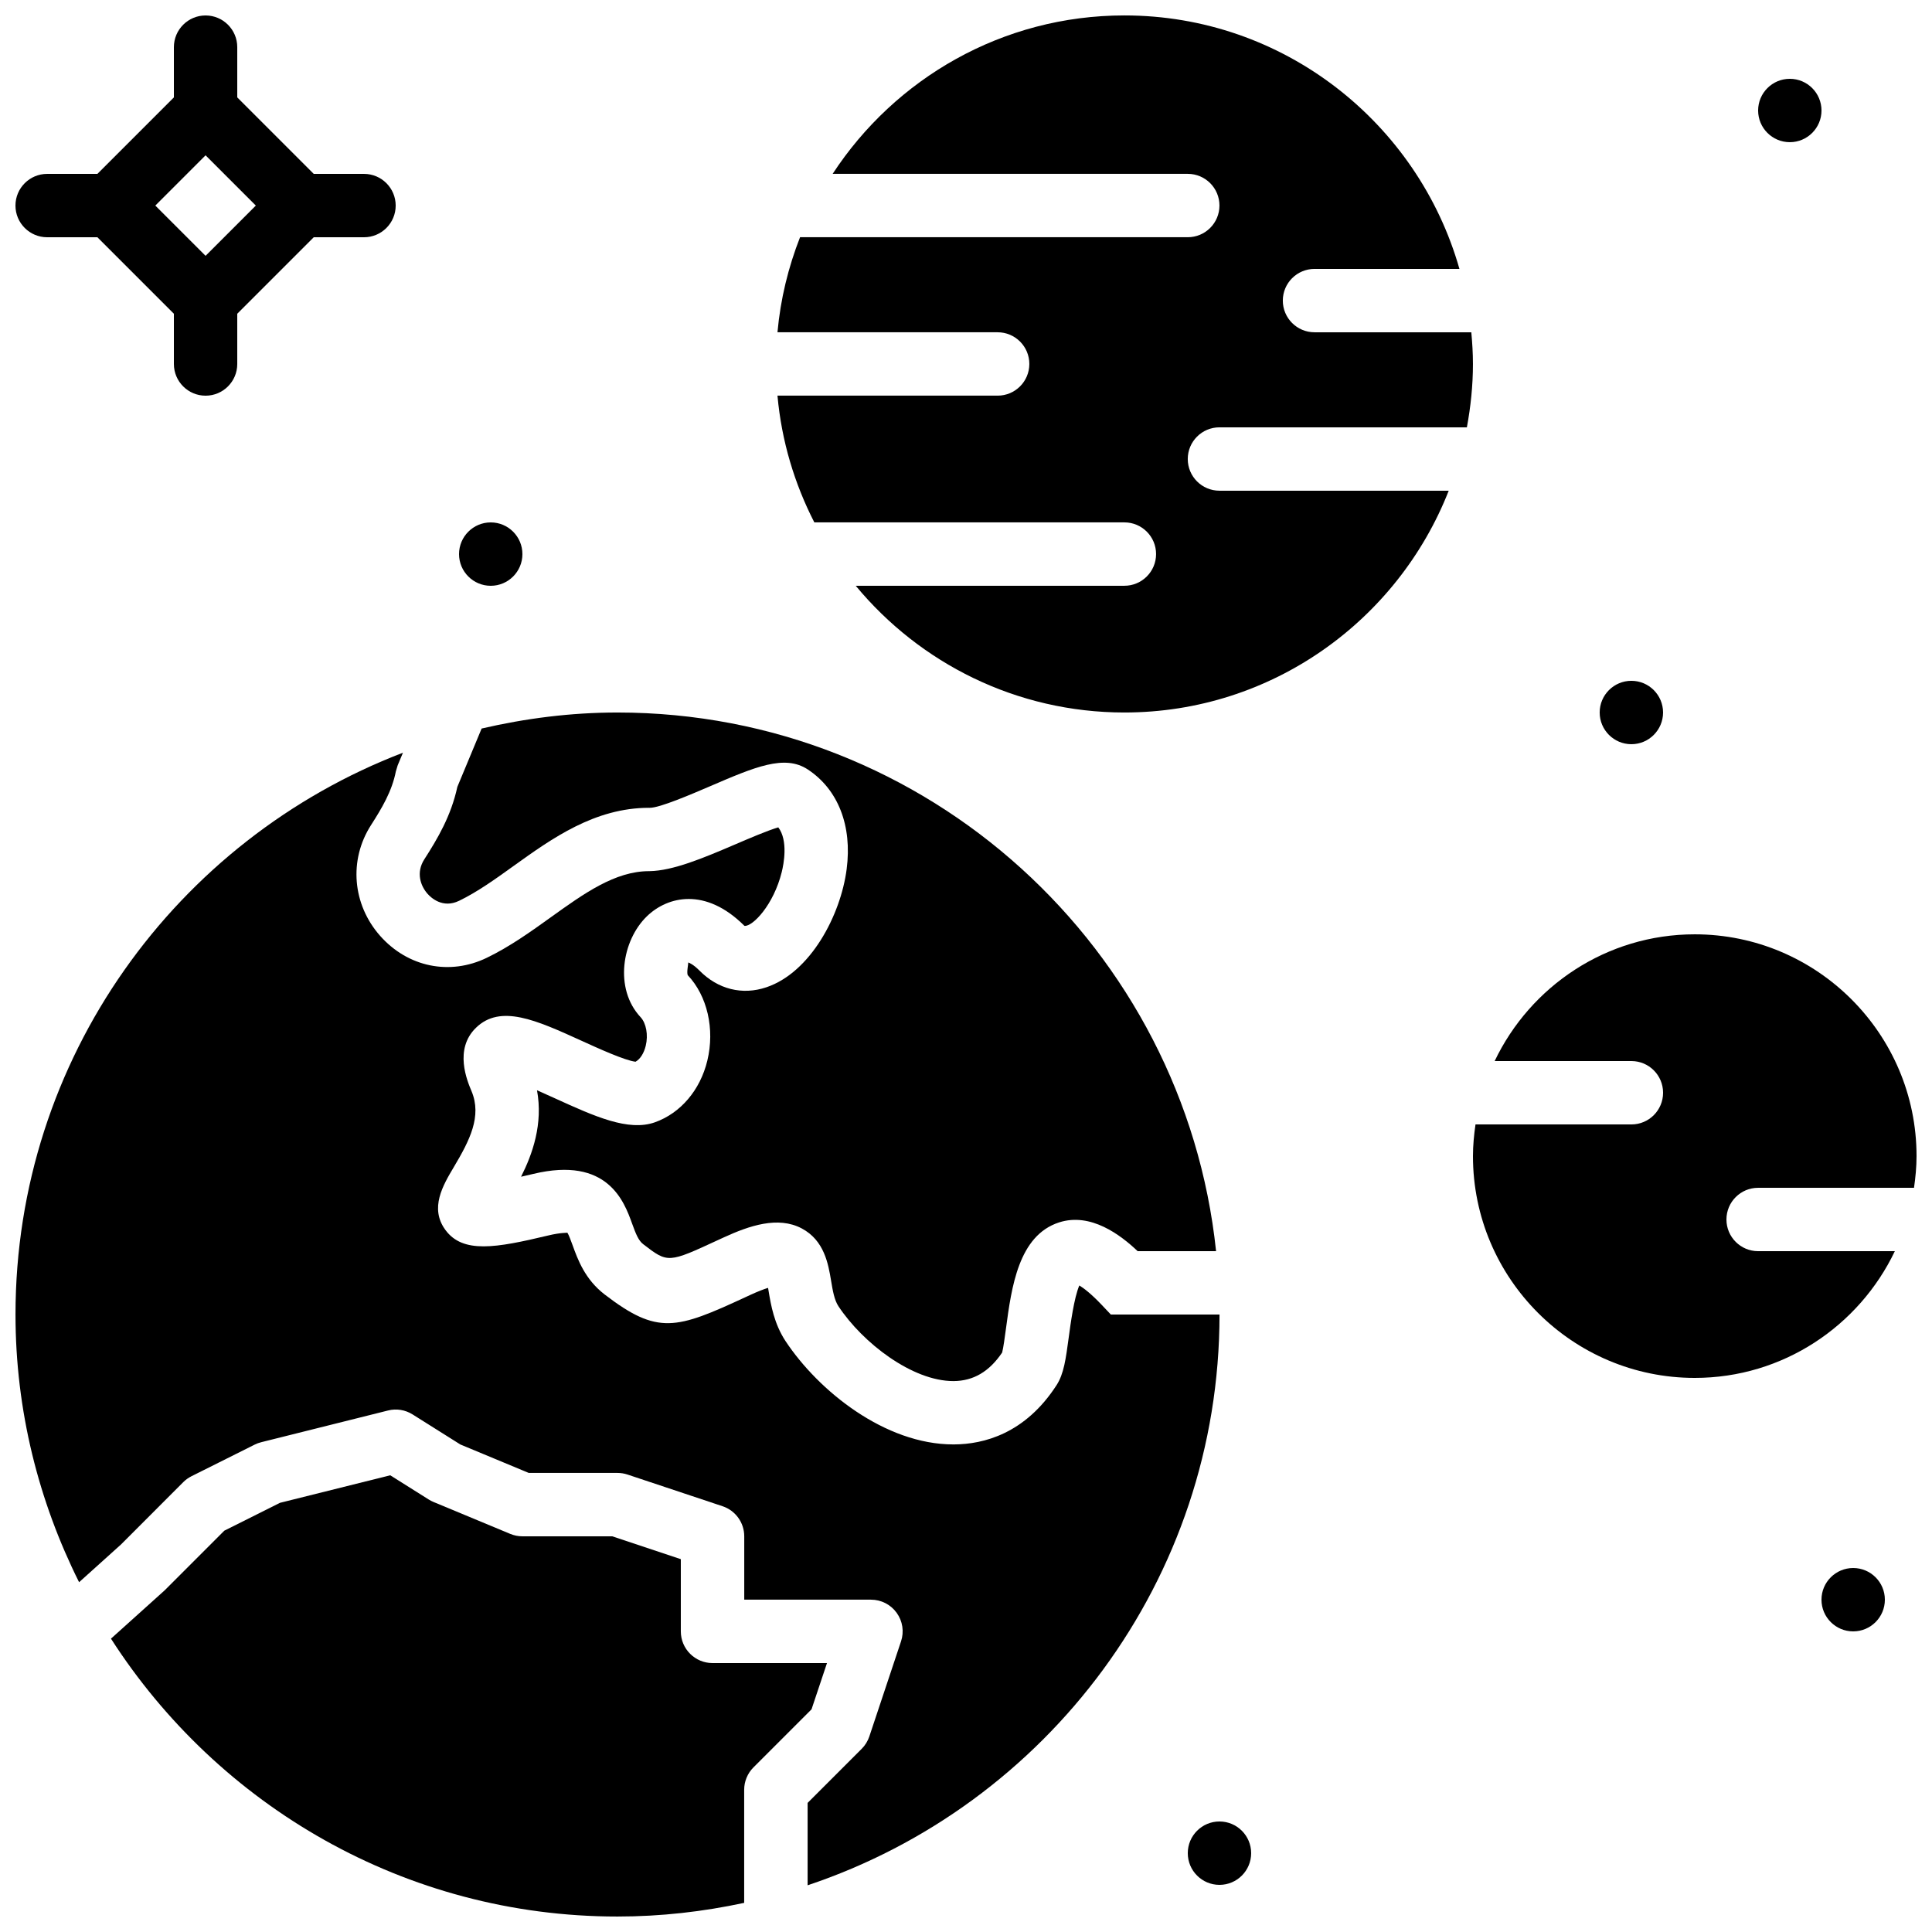
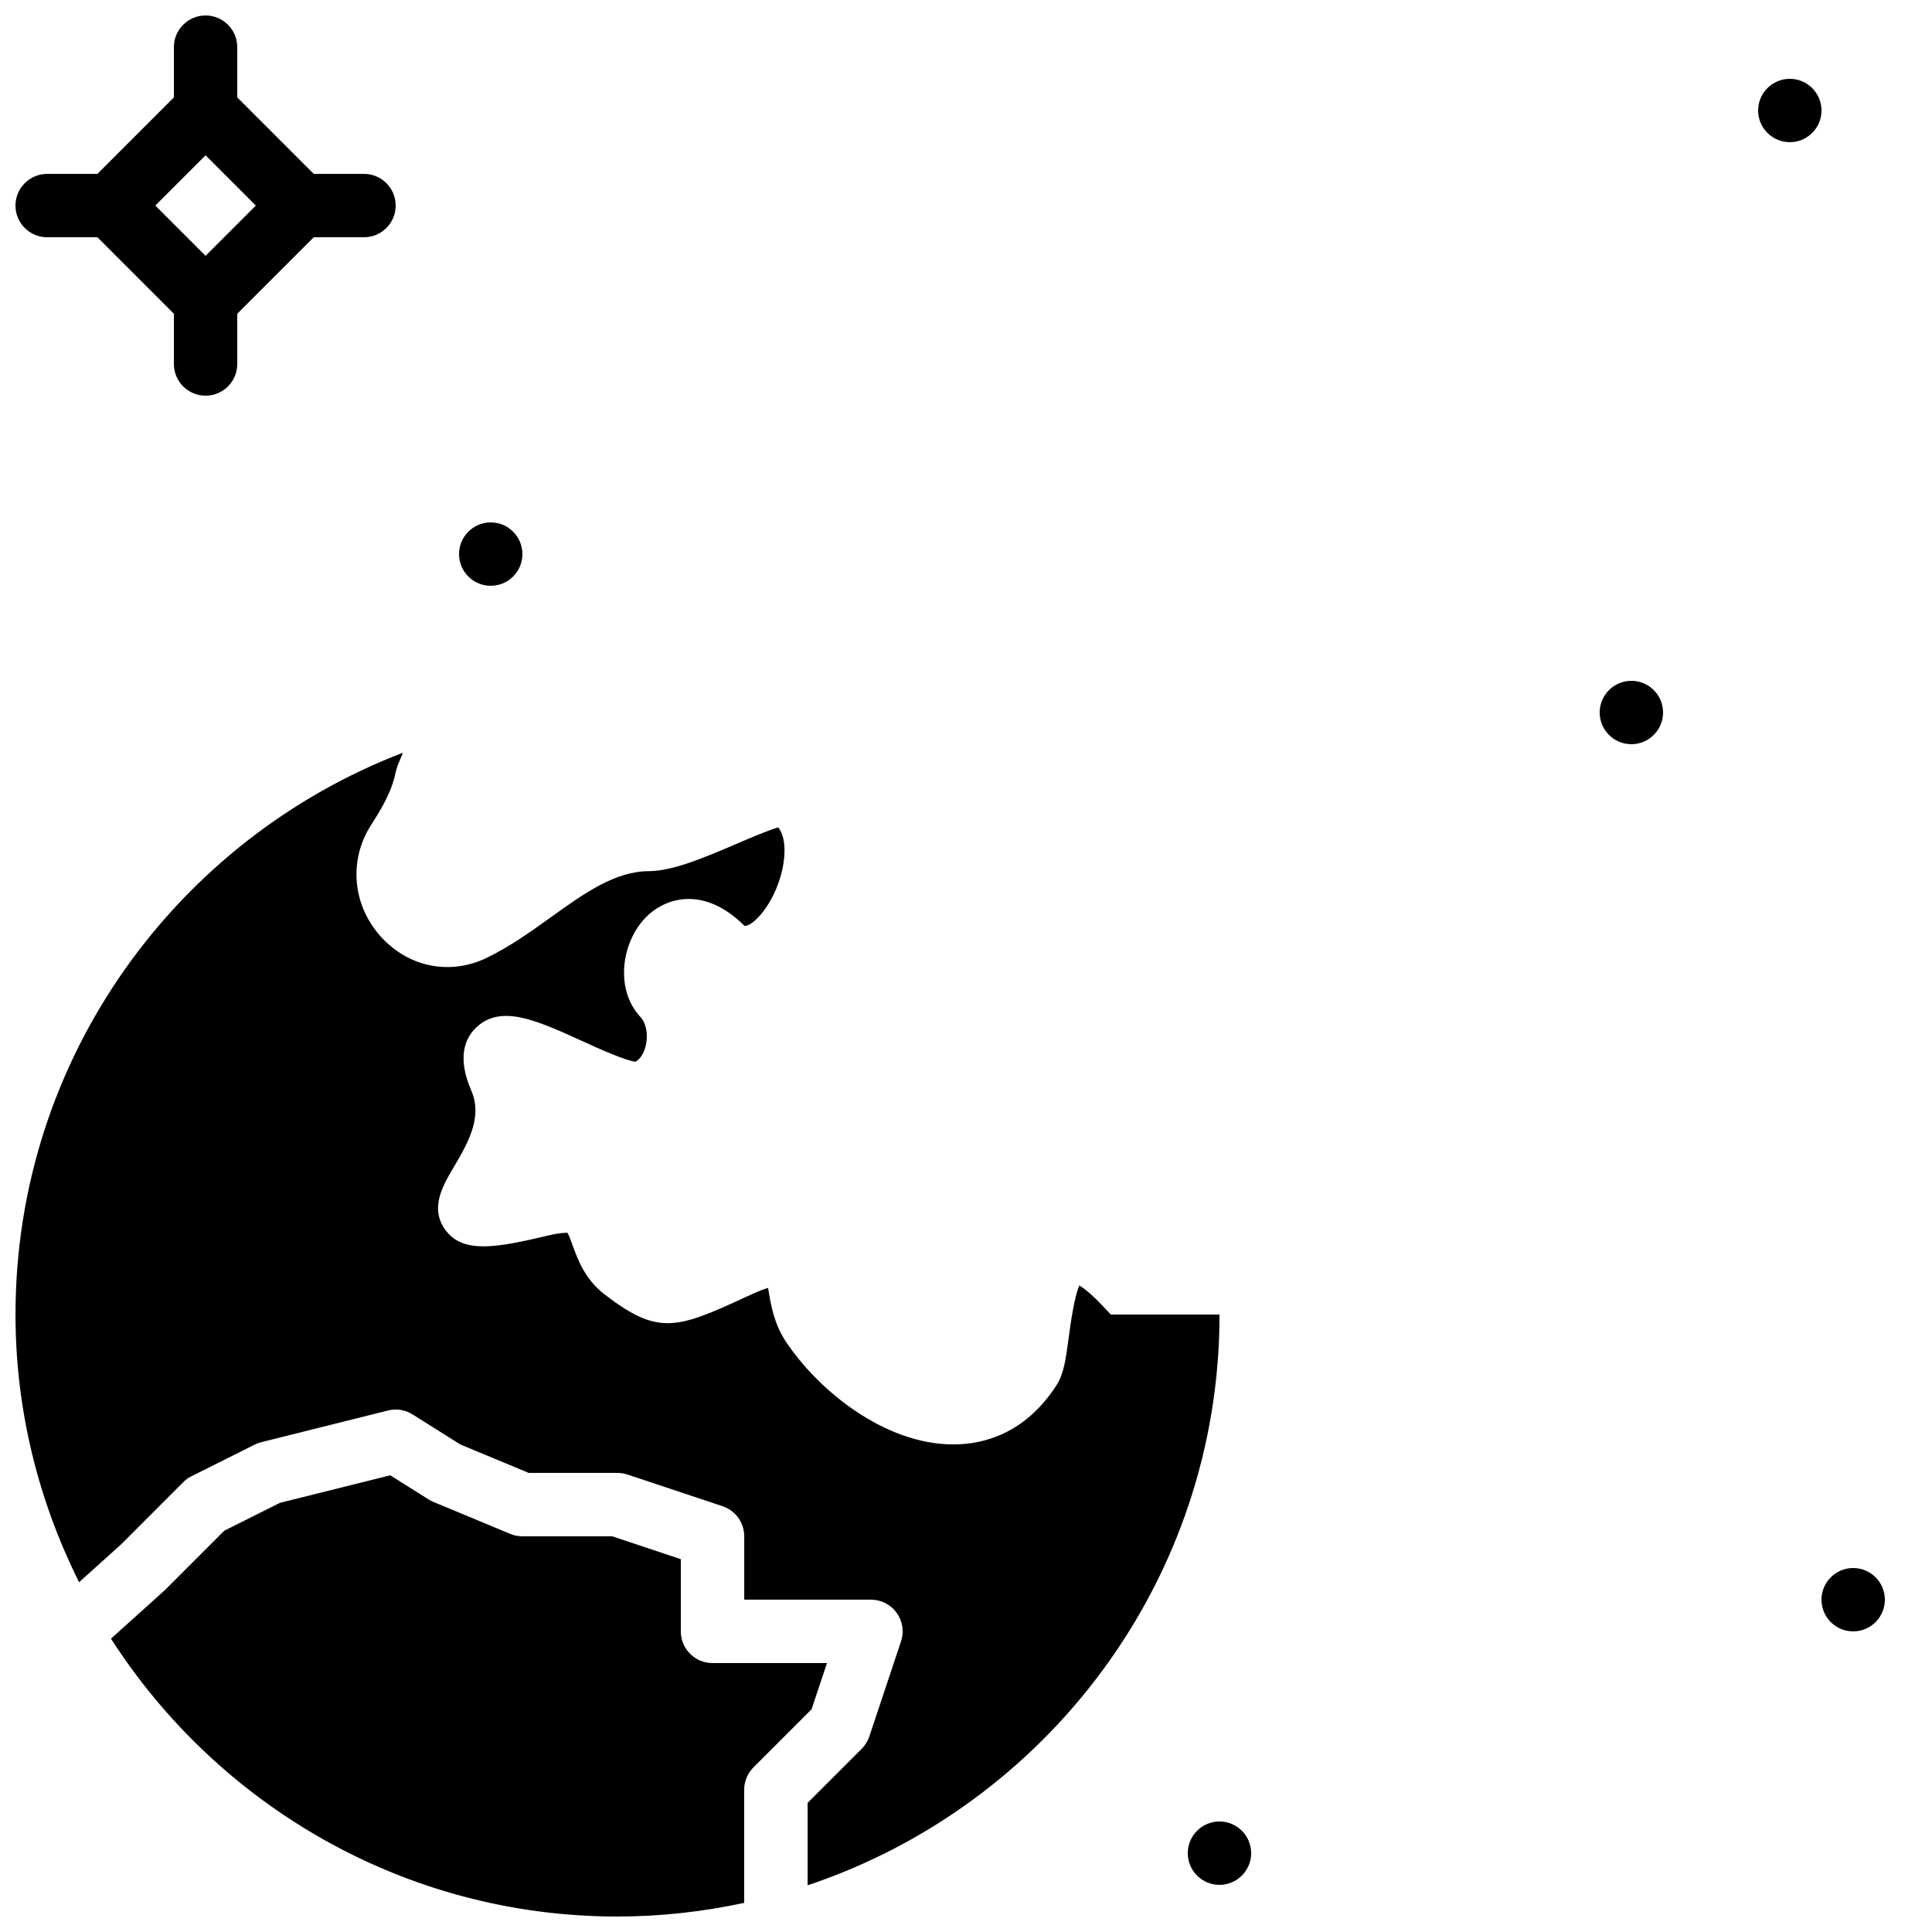
<svg xmlns="http://www.w3.org/2000/svg" width="800px" height="800px" version="1.1" viewBox="144 144 512 512">
  <defs>
    <clipPath id="e">
      <path d="m148.09 343h319.91v301h-319.91z" />
    </clipPath>
    <clipPath id="d">
      <path d="m173 534h191v117.9h-191z" />
    </clipPath>
    <clipPath id="c">
-       <path d="m350 148.09h185v184.91h-185z" />
-     </clipPath>
+       </clipPath>
    <clipPath id="b">
      <path d="m534 391h117.9v119h-117.9z" />
    </clipPath>
    <clipPath id="a">
      <path d="m148.09 148.09h100.91v100.91h-100.91z" />
    </clipPath>
  </defs>
  <path d="m274.05 299.24c4.633 0 8.395-3.762 8.395-8.398 0-4.637-3.762-8.398-8.395-8.398-4.637 0-8.398 3.762-8.398 8.398 0 4.637 3.762 8.398 8.398 8.398" fill-rule="evenodd" />
  <path d="m467.17 626.71c-4.633 0-8.395 3.762-8.395 8.398s3.762 8.398 8.395 8.398c4.637 0 8.398-3.762 8.398-8.398s-3.762-8.398-8.398-8.398" fill-rule="evenodd" />
  <path d="m635.11 559.54c-4.637 0-8.398 3.762-8.398 8.395 0 4.637 3.762 8.398 8.398 8.398s8.398-3.762 8.398-8.398c0-4.633-3.762-8.395-8.398-8.395" fill-rule="evenodd" />
  <path d="m576.33 341.22c4.637 0 8.398-3.766 8.398-8.398 0-4.637-3.762-8.398-8.398-8.398s-8.398 3.762-8.398 8.398c0 4.633 3.762 8.398 8.398 8.398" fill-rule="evenodd" />
  <path d="m618.32 181.68c4.633 0 8.395-3.762 8.395-8.395 0-4.637-3.762-8.398-8.395-8.398-4.637 0-8.398 3.762-8.398 8.398 0 4.633 3.762 8.395 8.398 8.395" fill-rule="evenodd" />
-   <path d="m265.67 382.72c4.871-2.359 9.59-5.746 14.578-9.332 10.02-7.18 21.355-15.312 35.754-15.312 0.074 0 0.195 0.023 0.227 0 2.637 0 10.934-3.562 15.887-5.688 11.934-5.137 19.816-8.523 25.957-4.473 8.043 5.297 11.797 14.918 10.301 26.406-1.586 12.25-9.59 27.391-21.285 31.32-6.367 2.156-12.84 0.527-17.727-4.434-1.602-1.605-2.703-2.09-2.988-2.141 0.09 0.344-0.453 2.535-0.117 3.359 5.156 5.449 7.231 14.246 5.188 22.672-1.887 7.789-7.07 13.887-13.863 16.312-7.043 2.519-16.047-1.578-26.465-6.32-1.438-0.656-3.125-1.422-4.805-2.16 1.637 8.926-1.184 16.895-4.223 22.914 0.98-0.219 2.059-0.469 3.231-0.746 19.711-4.746 24.094 7.34 26.184 13.141 1.008 2.769 1.688 4.519 2.965 5.492 6.566 5.047 6.559 5.031 20.016-1.199l1.43-0.656c6.648-3.039 14.258-5.668 20.562-2.328 5.969 3.176 7.019 9.363 7.777 13.891 0.434 2.609 0.855 5.078 1.93 6.707 6.457 9.773 19.605 19.852 30.457 19.852h0.098c5.223-0.035 9.43-2.504 12.84-7.559 0.32-1.199 0.715-4.129 1.008-6.312 1.477-11 3.316-24.695 14.082-28.18 8.422-2.711 16.363 3.383 20.824 7.625h20.781c-8.422-80.105-76.344-142.75-158.64-142.75-12.395 0-24.41 1.562-35.996 4.246l-6.434 15.461c-1.672 7.715-5.231 13.711-8.75 19.195-2.25 3.5-1.023 7.027 0.867 9.16 0.855 0.965 3.988 3.965 8.352 1.832" fill-rule="evenodd" />
  <g clip-path="url(#e)">
    <path d="m438.38 492.36-2.477-2.621c-2.812-2.953-4.738-4.391-5.871-5.078-1.395 3.223-2.352 10.371-2.797 13.695-0.789 5.859-1.309 9.73-3.223 12.703-8.328 12.914-19.371 15.688-27.172 15.727h-0.203c-18.102 0-35.727-14.172-44.469-27.391-3.023-4.602-3.863-9.562-4.469-13.18-0.047-0.289-0.105-0.598-0.156-0.918-1.078 0.336-2.578 0.898-4.621 1.832l-1.375 0.637c-18.355 8.5-23.234 10.094-37.316-0.723-5.223-4.019-7.121-9.262-8.504-13.09-0.406-1.098-0.992-2.738-1.379-3.289-0.102 0.098-1.57-0.086-5.113 0.762-13.812 3.301-22.555 4.844-27.199-1.477-4.246-5.777-0.652-11.824 2.242-16.684 4.207-7.062 7.465-13.445 4.688-20.086-1.152-2.731-4.695-11.102 1.168-16.805 6.488-6.328 15.961-2.031 27.953 3.426 4.363 1.992 11.535 5.25 14.34 5.57 1.227-0.691 2.219-2.227 2.703-4.242 0.691-2.848 0.125-5.961-1.367-7.566-7.062-7.547-4.938-20.352 1.68-26.742 5.465-5.281 15.516-7.785 25.852 2.551 2.184 0.195 7.719-5.539 9.883-14.297 0.504-2.051 1.738-8.312-0.922-11.816-2.863 0.84-7.926 3.016-11.504 4.551-8.488 3.644-16.434 6.953-22.629 7.055h-0.109c-9.012 0-17.238 5.91-25.965 12.168-5.356 3.844-10.891 7.816-17.051 10.797-9.809 4.754-20.902 2.469-28.238-5.793-7.383-8.332-8.363-20.137-2.438-29.371 2.891-4.512 5.559-8.988 6.582-14.227l0.488-1.621 1.395-3.34c-59.945 22.973-102.68 80.961-102.68 148.88 0 25.5 6.16 49.543 16.852 70.945l11.117-10.008 16.473-16.492c0.633-0.641 1.371-1.168 2.176-1.578l16.793-8.398c0.555-0.27 1.125-0.488 1.723-0.629l33.586-8.398c2.211-0.57 4.562-0.184 6.508 1.035l12.664 7.969 18.129 7.539h23.52c0.898 0 1.797 0.145 2.652 0.43l25.191 8.395c3.426 1.145 5.742 4.352 5.742 7.969v16.793h33.59c2.695 0 5.231 1.293 6.809 3.496 1.578 2.18 2.008 4.996 1.148 7.555l-8.395 25.191c-0.414 1.234-1.102 2.359-2.023 3.281l-14.336 14.336v21.832c63.332-21.16 109.16-80.906 109.16-151.26z" fill-rule="evenodd" />
  </g>
  <g clip-path="url(#d)">
    <path d="m363.16 584.73h-30.34c-4.633 0-8.395-3.762-8.395-8.398v-19.137l-18.156-6.055h-23.828c-1.109 0-2.199-0.219-3.223-0.645l-20.32-8.449c-0.438-0.184-0.859-0.402-1.254-0.645l-10.227-6.434-29.223 7.297-14.75 7.383-15.828 15.828-14.207 12.785c28.395 44.211 77.887 73.641 134.22 73.641 11.527 0 22.746-1.293 33.586-3.625v-29.961c0-2.227 0.891-4.367 2.461-5.938l15.391-15.391z" fill-rule="evenodd" />
  </g>
  <g clip-path="url(#c)">
-     <path d="m467.17 257.25h65.57c1.008-5.461 1.605-11.051 1.605-16.797 0-2.836-0.176-5.625-0.43-8.395h-41.555c-4.633 0-8.398-3.762-8.398-8.398 0-4.633 3.766-8.395 8.398-8.395h38.406c-11.008-38.711-46.602-67.176-88.785-67.176-32.348 0-60.812 16.742-77.32 41.984h94.113c4.633 0 8.395 3.762 8.395 8.398 0 4.633-3.762 8.395-8.395 8.395h-102.75c-3.113 7.934-5.188 16.375-5.984 25.191h58.348c4.637 0 8.398 3.762 8.398 8.395 0 4.637-3.762 8.398-8.398 8.398h-58.348c1.082 12.008 4.508 23.336 9.766 33.586h82.172c4.633 0 8.395 3.762 8.395 8.398 0 4.637-3.762 8.398-8.395 8.398h-71.199c16.961 20.496 42.582 33.586 71.199 33.586 39.07 0 72.473-24.426 85.949-58.777h-60.762c-4.633 0-8.395-3.762-8.395-8.398 0-4.633 3.762-8.395 8.395-8.395" fill-rule="evenodd" />
-   </g>
+     </g>
  <g clip-path="url(#b)">
-     <path d="m609.92 458.78h41.312c0.395-2.754 0.672-5.543 0.672-8.398 0-32.41-26.375-58.777-58.777-58.777-23.383 0-43.562 13.762-53.027 33.586h36.234c4.644 0 8.398 3.762 8.398 8.398 0 4.637-3.754 8.398-8.398 8.398h-41.312c-0.395 2.754-0.672 5.539-0.672 8.395 0 32.414 26.375 58.777 58.777 58.777 23.387 0 43.562-13.762 53.027-33.586h-36.234c-4.641 0-8.395-3.762-8.395-8.398 0-4.633 3.754-8.395 8.395-8.395" fill-rule="evenodd" />
-   </g>
+     </g>
  <g clip-path="url(#a)">
    <path d="m198.48 185.16 13.316 13.32-13.316 13.316-13.32-13.316zm-41.984 21.715h13.316l20.27 20.27v13.32c0 4.633 3.762 8.395 8.398 8.395 4.633 0 8.395-3.762 8.395-8.395v-13.32l20.27-20.27h13.316c4.637 0 8.398-3.762 8.398-8.395 0-4.637-3.762-8.398-8.398-8.398h-13.316l-20.27-20.27v-13.316c0-4.637-3.762-8.398-8.395-8.398-4.637 0-8.398 3.762-8.398 8.398v13.316l-20.27 20.27h-13.316c-4.637 0-8.398 3.762-8.398 8.398 0 4.633 3.762 8.395 8.398 8.395z" fill-rule="evenodd" />
  </g>
</svg>